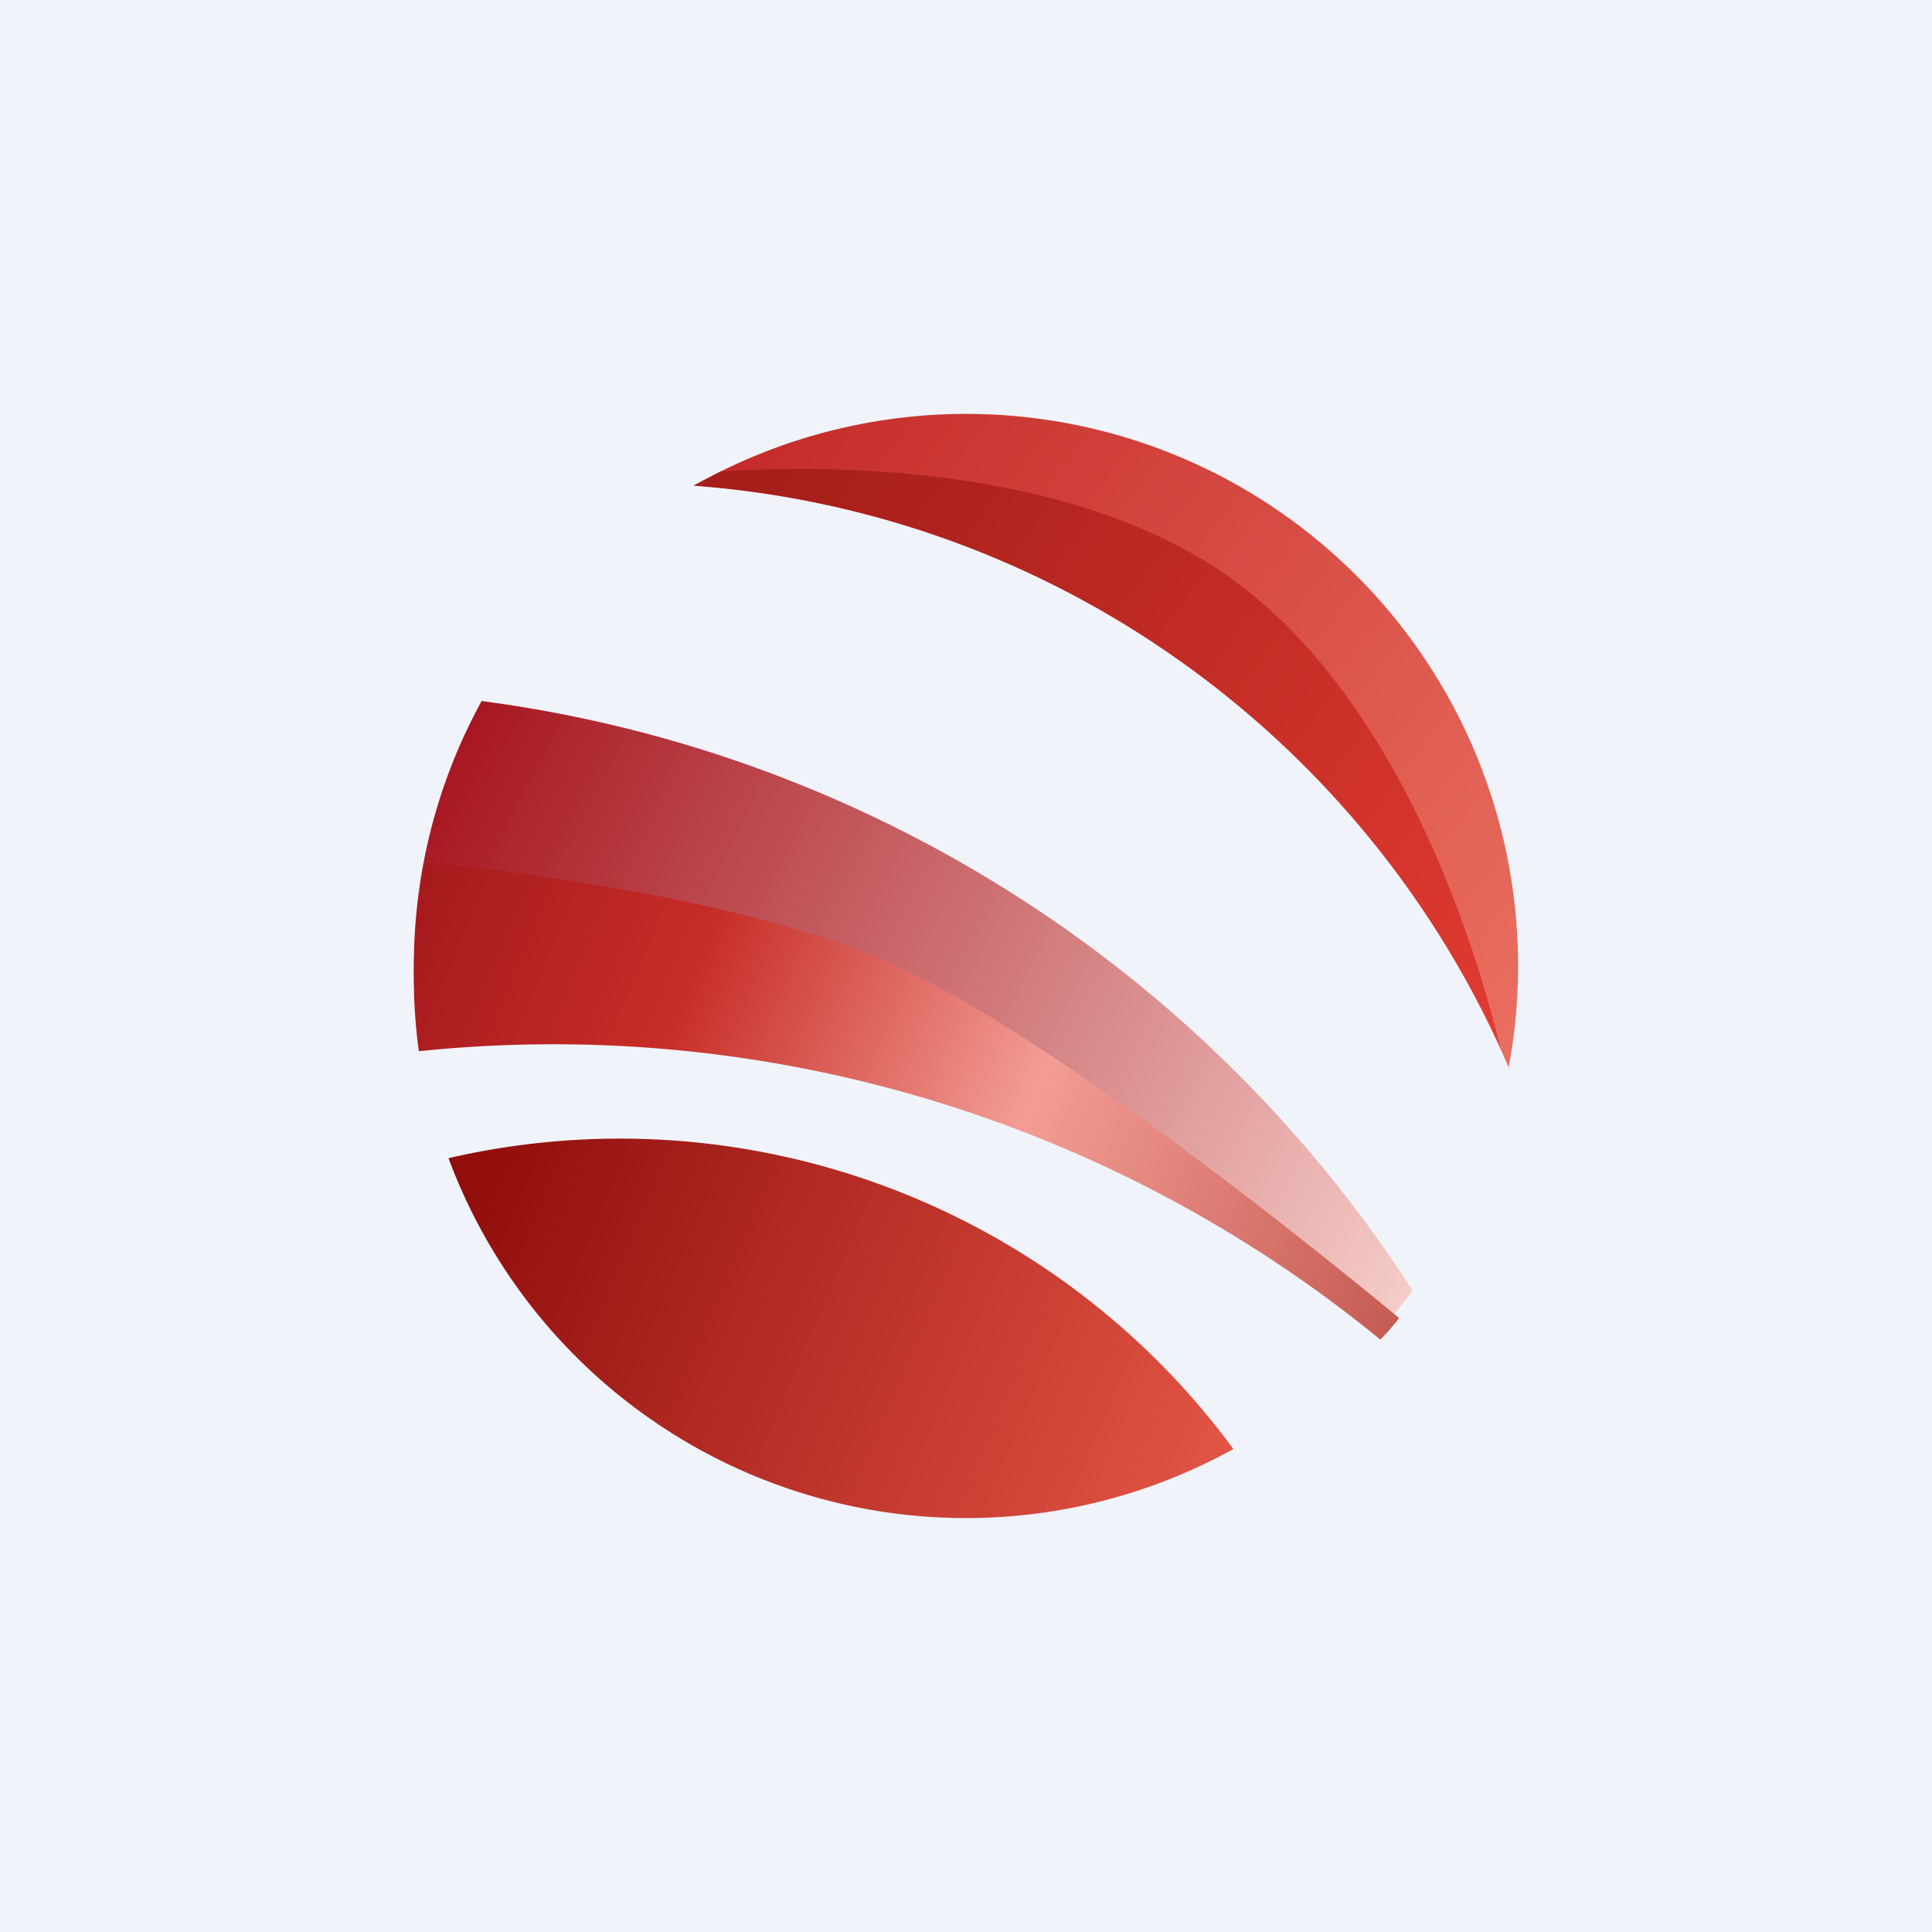
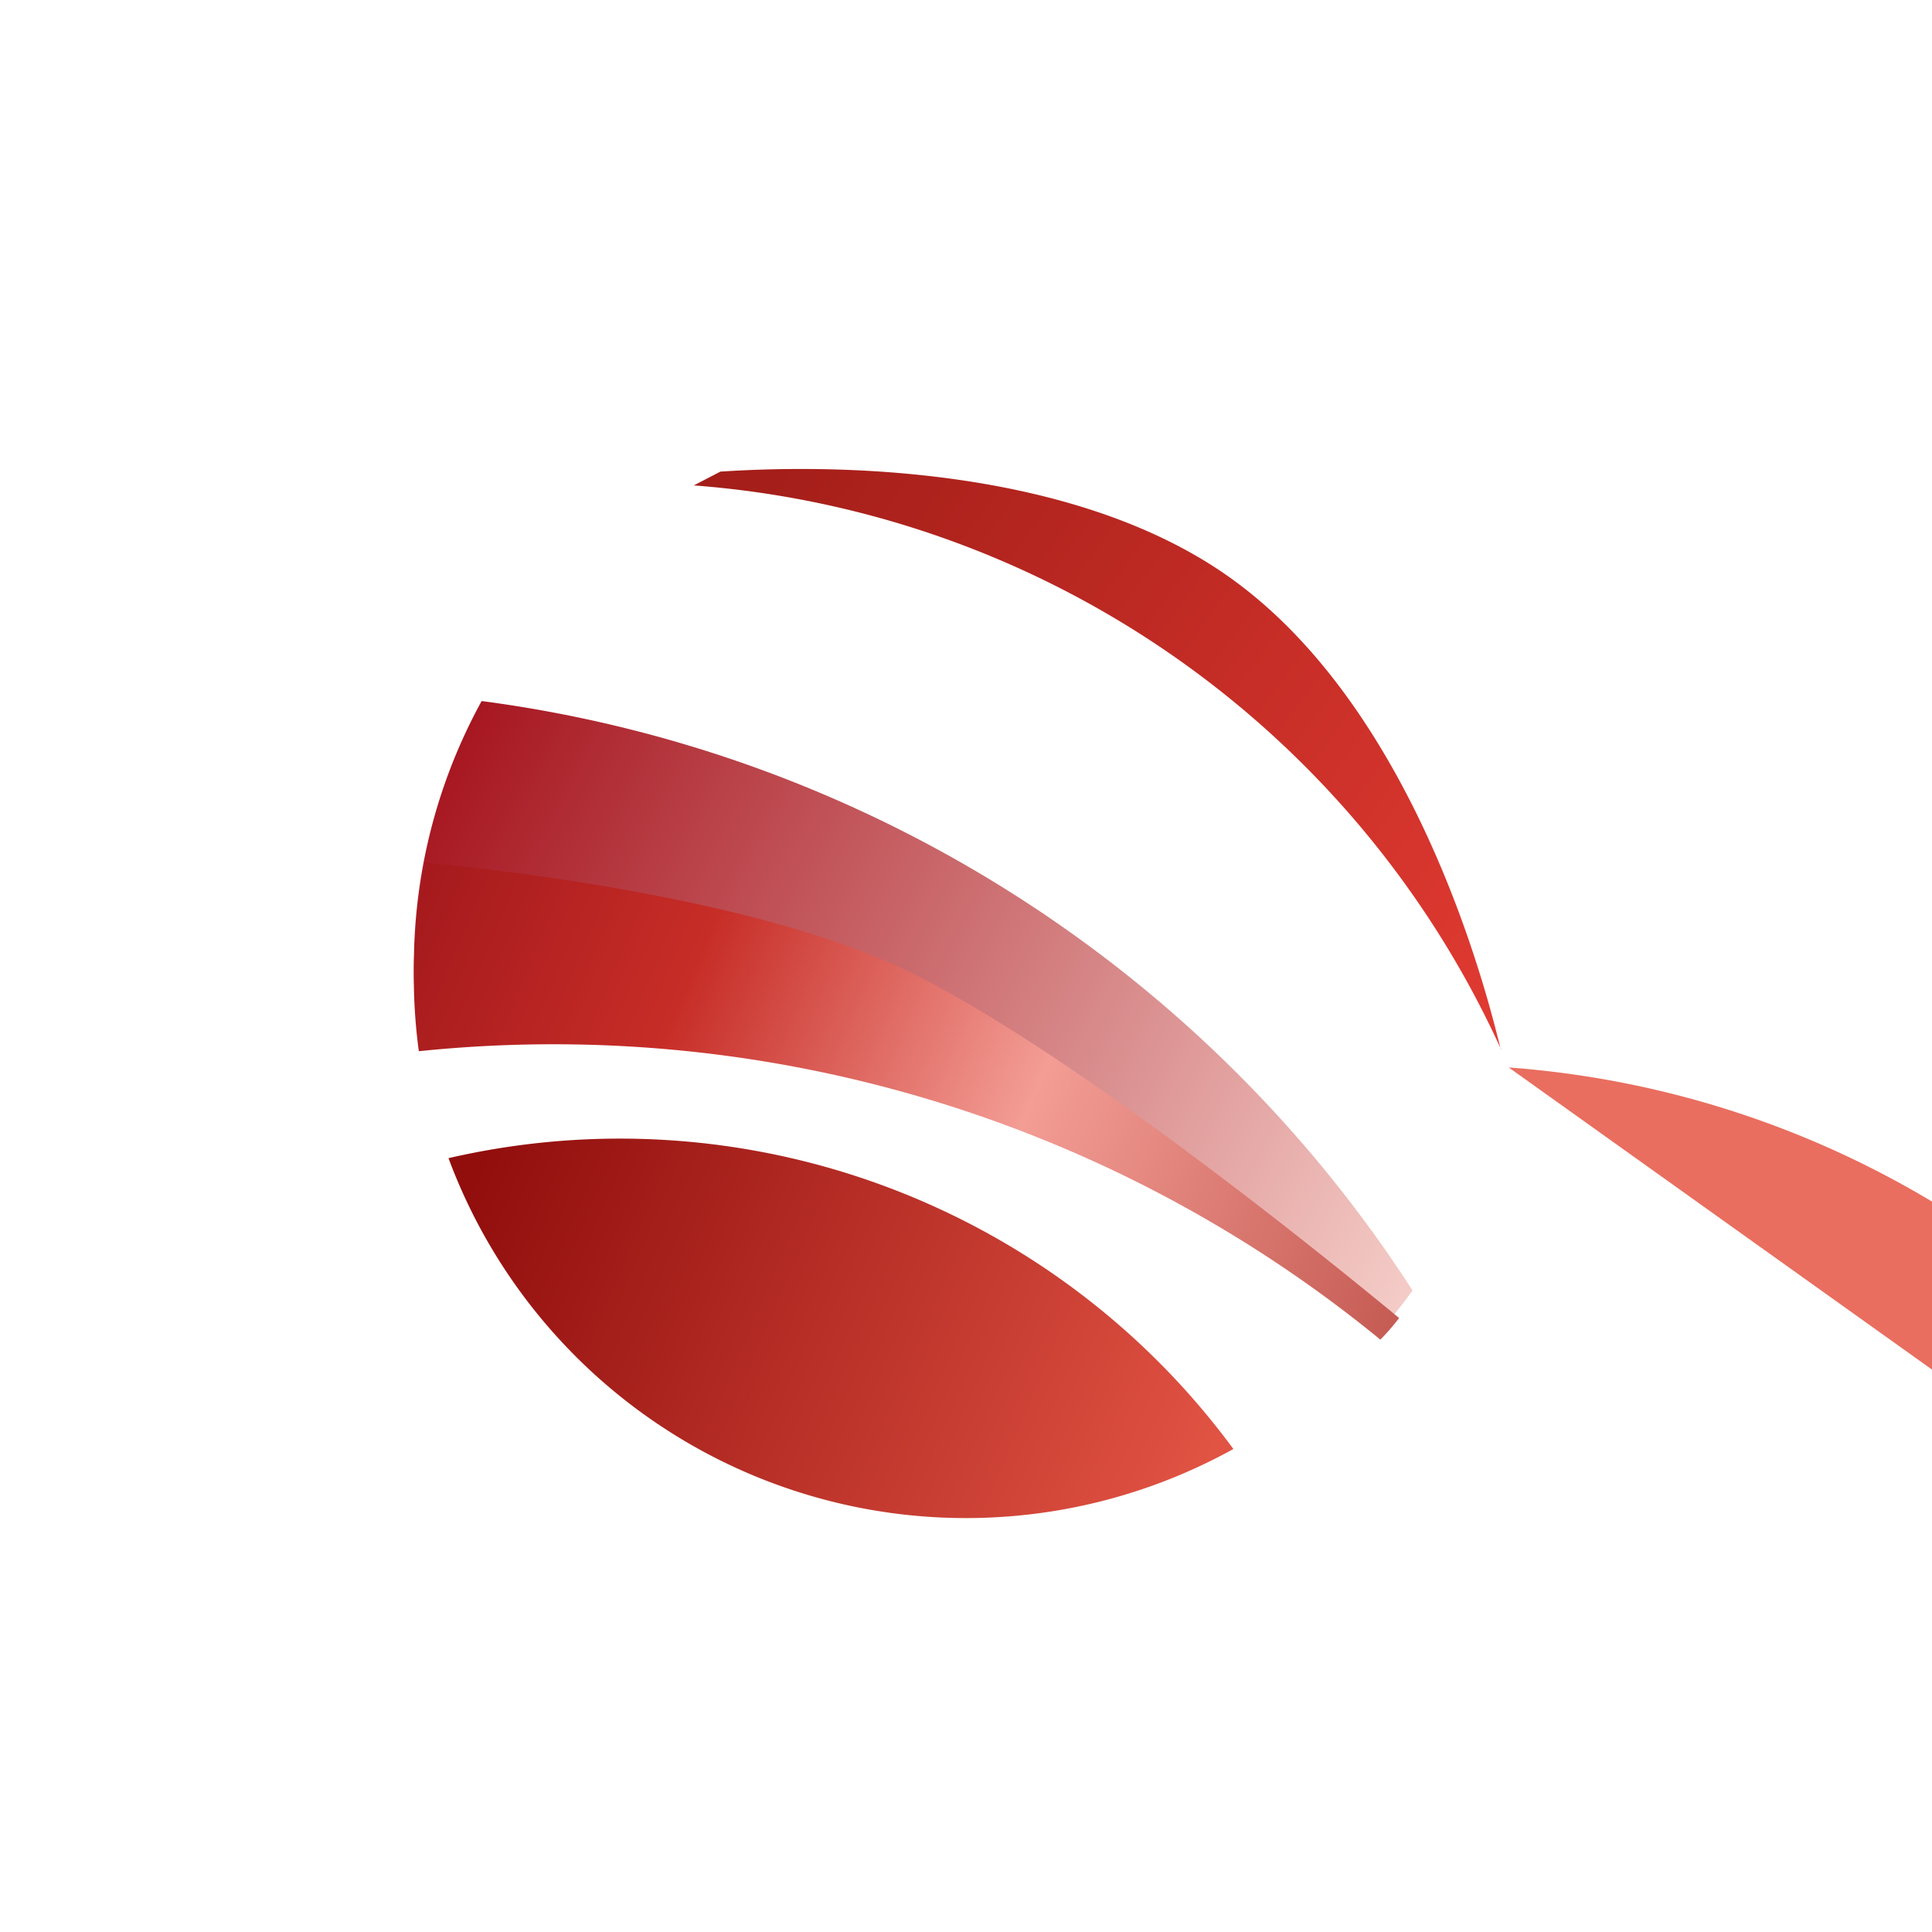
<svg xmlns="http://www.w3.org/2000/svg" width="56" height="56" viewBox="0 0 56 56">
-   <path fill="#F0F3FA" d="M0 0h56v56H0z" />
  <path d="M40.94 37.4a38 38 0 0 0-26.98-17.08 15.93 15.93 0 0 0-1.81 9.87 37.84 37.84 0 0 1 27.87 8.36c.33-.36.63-.74.92-1.14Z" fill="url(#abmdlay0y)" />
  <path d="M40.55 38.2c-4.39-3.62-11.1-8.77-15.05-10.42-3.72-1.55-9.3-2.4-13.16-2.78a16.07 16.07 0 0 0-.2 5.47 37.84 37.84 0 0 1 27.87 8.36c.2-.2.37-.4.54-.62Z" fill="url(#bbmdlay0y)" />
  <path d="M13 33.57A22.07 22.07 0 0 1 35.75 42 16 16 0 0 1 13 33.57Z" fill="url(#cbmdlay0y)" />
-   <path d="M43.73 30.94a16 16 0 0 0-23.62-16.86c10.62.79 19.6 7.5 23.62 16.86Z" fill="url(#dbmdlay0y)" />
+   <path d="M43.73 30.94c10.62.79 19.6 7.5 23.62 16.86Z" fill="url(#dbmdlay0y)" />
  <path d="M43.5 30.42c-1-4.14-3.3-10.2-7.5-13.42-4.15-3.2-10.7-3.62-15.12-3.33l-.77.4a28.02 28.02 0 0 1 23.4 16.35Z" fill="url(#ebmdlay0y)" />
  <defs>
    <linearGradient id="abmdlay0y" x1="12" y1="23" x2="41" y2="38" gradientUnits="userSpaceOnUse">
      <stop stop-color="#A6141E" />
      <stop offset="1" stop-color="#F5CEC9" />
    </linearGradient>
    <linearGradient id="bbmdlay0y" x1="12" y1="26.6" x2="40.5" y2="38.6" gradientUnits="userSpaceOnUse">
      <stop stop-color="#A61A1D" />
      <stop offset=".26" stop-color="#C72D27" />
      <stop offset=".6" stop-color="#F39D95" />
      <stop offset="1" stop-color="#C55B53" />
    </linearGradient>
    <linearGradient id="cbmdlay0y" x1="14" y1="33.5" x2="35" y2="42.5" gradientUnits="userSpaceOnUse">
      <stop stop-color="#910E0D" />
      <stop offset="1" stop-color="#E15343" />
    </linearGradient>
    <linearGradient id="dbmdlay0y" x1="22.5" y1="13" x2="44" y2="29.5" gradientUnits="userSpaceOnUse">
      <stop stop-color="#C62D2A" />
      <stop offset="1" stop-color="#E96E5F" />
    </linearGradient>
    <linearGradient id="ebmdlay0y" x1="21.89" y1="14.41" x2="43.89" y2="30.41" gradientUnits="userSpaceOnUse">
      <stop stop-color="#A51E19" />
      <stop offset="1" stop-color="#E23B32" />
    </linearGradient>
  </defs>
</svg>